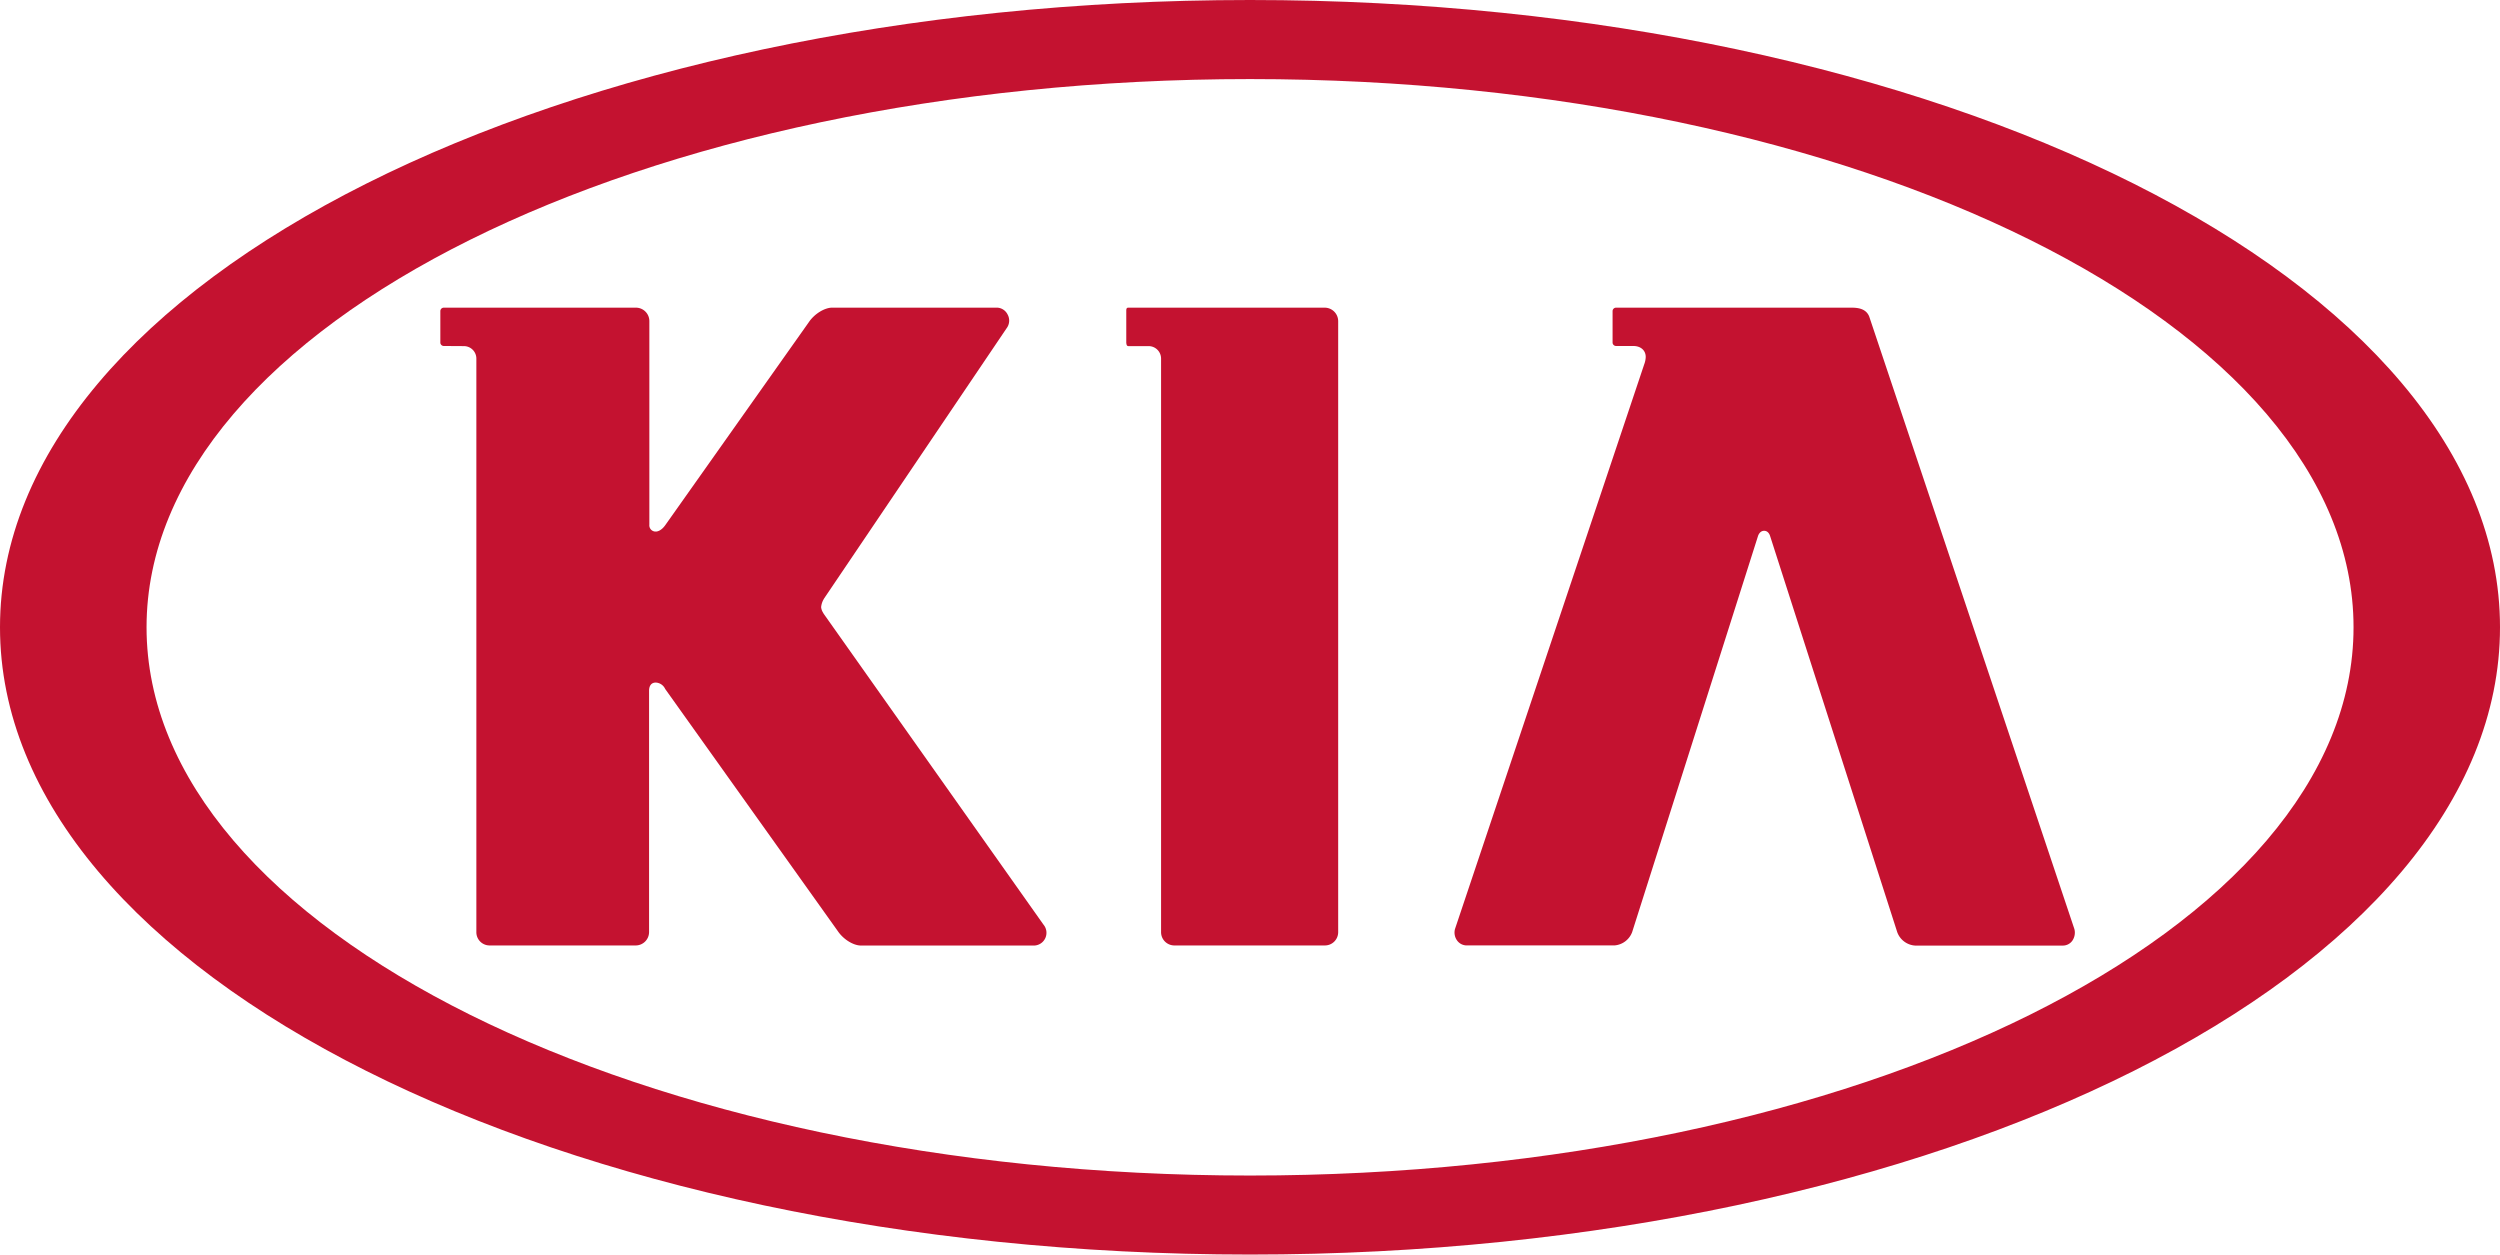
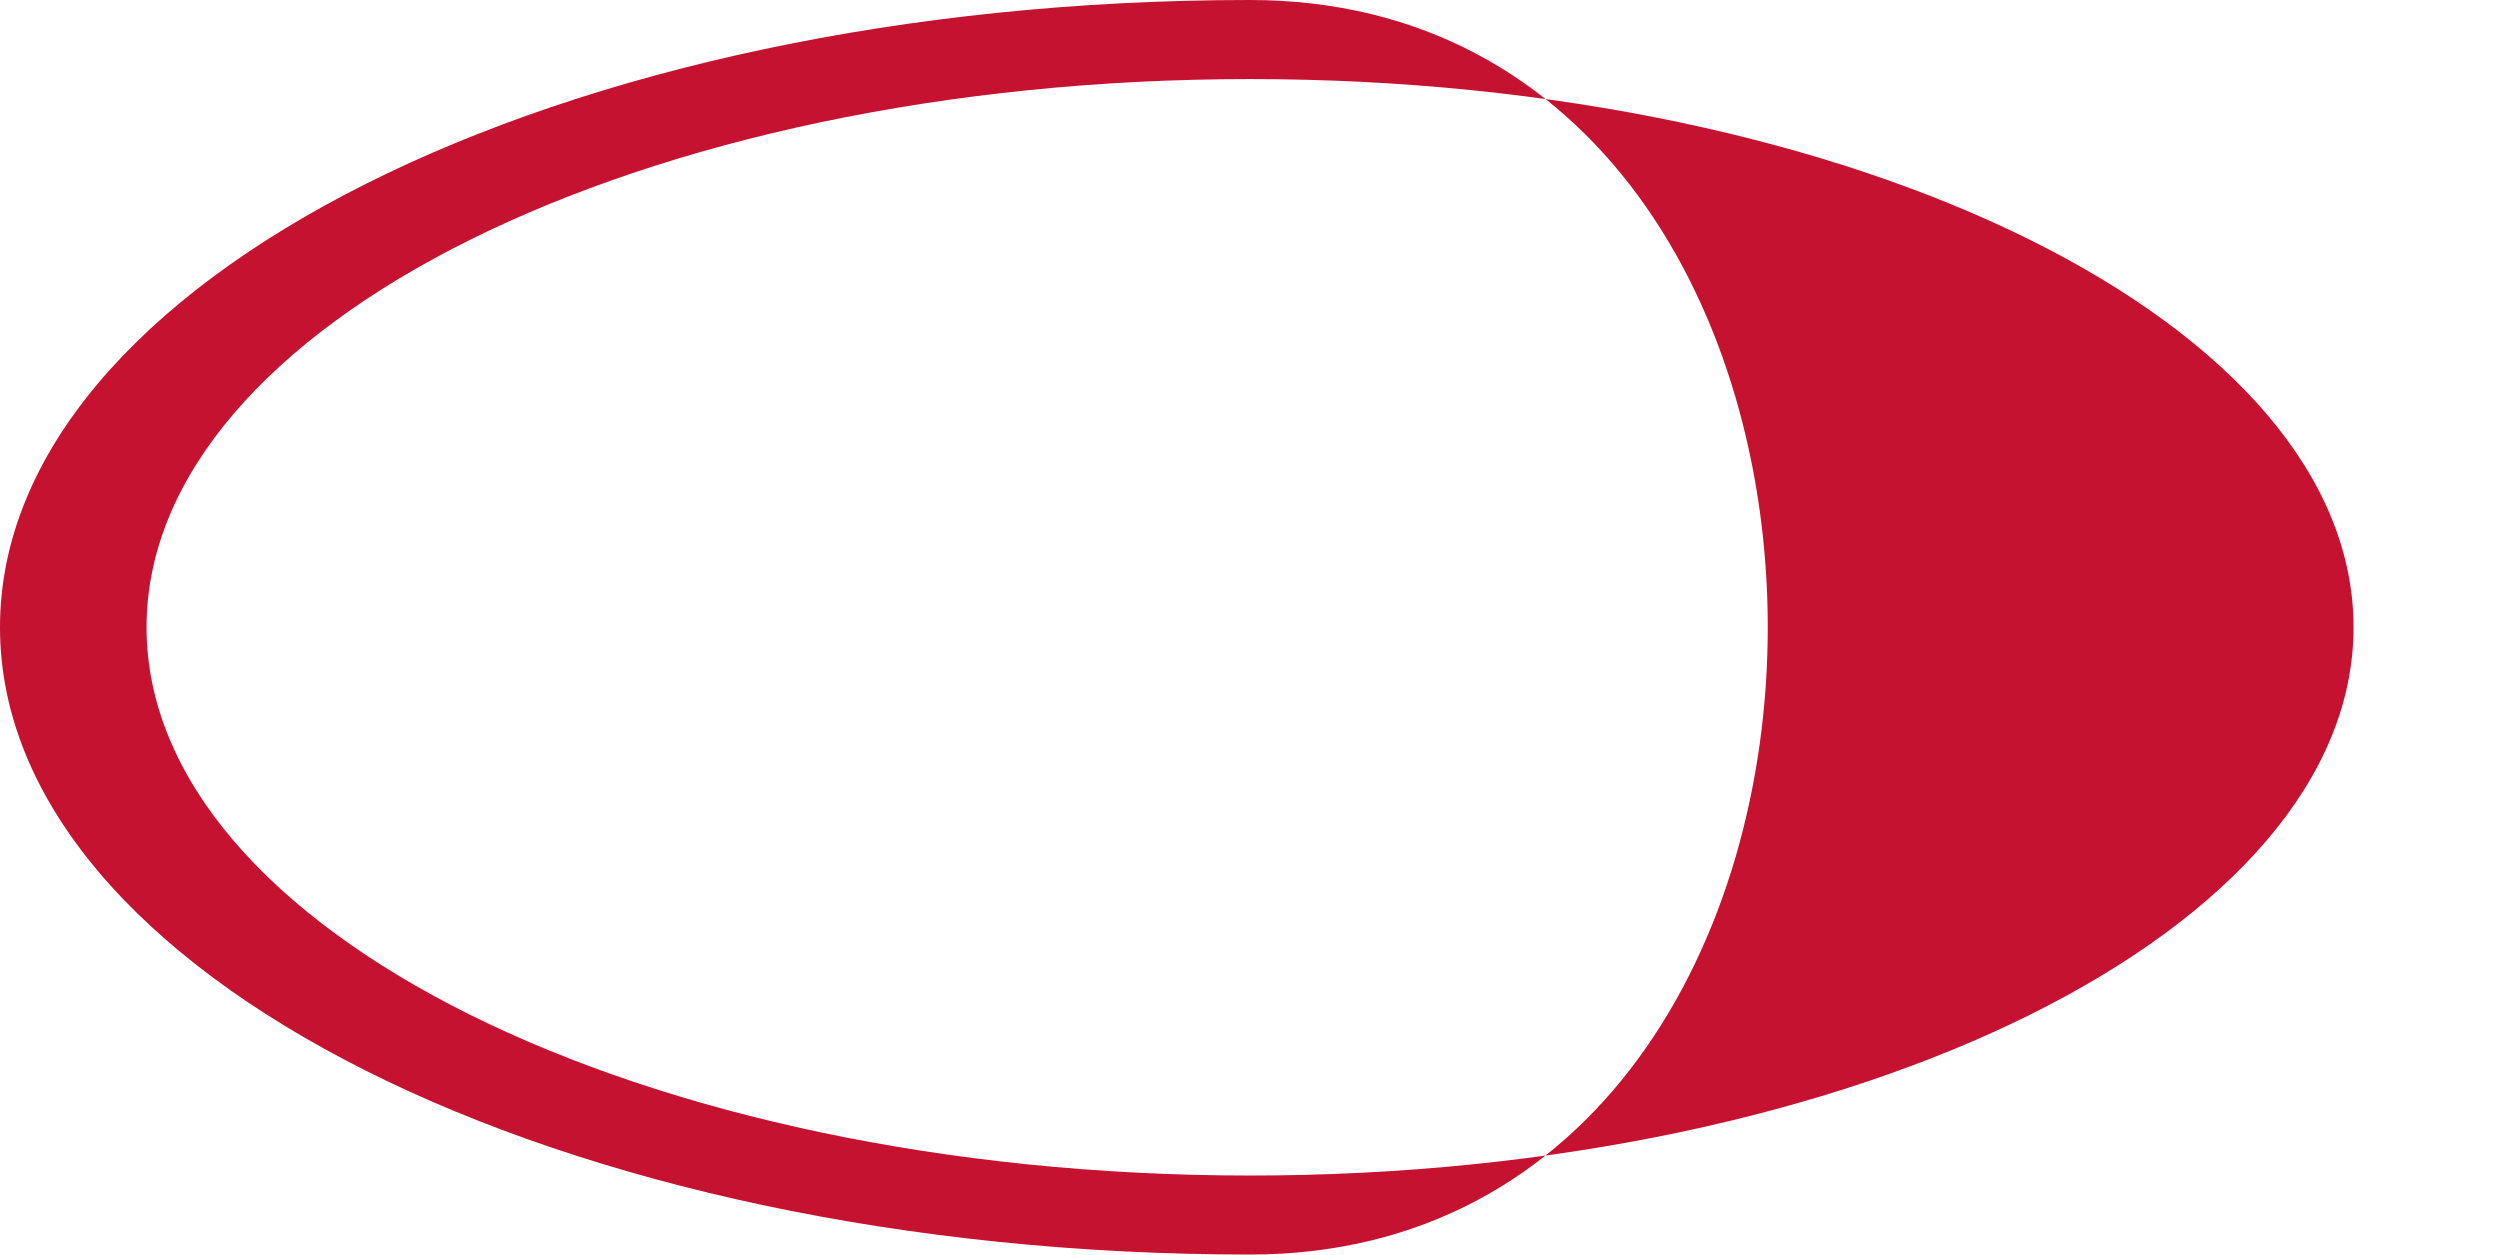
<svg xmlns="http://www.w3.org/2000/svg" viewBox="0 0 801.76 402.34">
  <defs>
    <style>.bf8e8eff-fc97-4e5b-88b2-28dadbc61ba7,.ea1aaaae-769c-4652-9b05-48ac2555491a{fill:#c41230;}.ea1aaaae-769c-4652-9b05-48ac2555491a{fill-rule:evenodd;}</style>
  </defs>
  <title>kia</title>
  <g id="e04f7fd8-3629-4a28-8c6d-fe8f4da06992" data-name="Layer 2">
    <g id="be9689f4-aade-49ed-aafd-fa8322d2bf50" data-name="Layer 1">
-       <path class="bf8e8eff-fc97-4e5b-88b2-28dadbc61ba7" d="M400.88,0C179.48,0,0,90.07,0,201.17S179.48,402.34,400.88,402.34s400.88-90.07,400.88-201.17S622.28,0,400.88,0Zm0,377C205.73,377,47,298.12,47,201.17S205.73,25.36,400.88,25.36s353.91,78.86,353.91,175.81S596,377,400.88,377Z" />
-       <path class="ea1aaaae-769c-4652-9b05-48ac2555491a" d="M361.9,111h6.46a4,4,0,0,1,4,4v183.9a4.26,4.26,0,0,0,4.31,4.31h48.16a4.26,4.26,0,0,0,4.33-4.31V103a4.34,4.34,0,0,0-4.33-4.33h-63c-.63,0-.63.6-.63,1.07v10.22C361.27,110.35,361.27,111,361.9,111Z" />
-       <path class="ea1aaaae-769c-4652-9b05-48ac2555491a" d="M470.48,303.2h47.28a6.59,6.59,0,0,0,5.67-4.25L563.77,172s.46-1.77,2-1.77,1.92,1.76,1.94,1.77l40.76,127a6.56,6.56,0,0,0,5.7,4.25h47.26a3.73,3.73,0,0,0,3.13-1.5,4.55,4.55,0,0,0,.71-3.78l-65.8-196.44c-1-2.54-3.59-2.86-5.71-2.86H518.23a1.12,1.12,0,0,0-1.07,1.07v10.22a1.14,1.14,0,0,0,1.07,1h5.56c2.41,0,4,1.41,4,3.52a7.12,7.12,0,0,1-.47,2.32l-60.7,181.14a4.35,4.35,0,0,0,.72,3.74A3.8,3.8,0,0,0,470.48,303.2Z" />
-       <path class="ea1aaaae-769c-4652-9b05-48ac2555491a" d="M148.77,111a4,4,0,0,1,4,4v183.9a4.24,4.24,0,0,0,4.29,4.31h46.82a4.3,4.3,0,0,0,4.28-4.31V221.55c0-1.68.77-2.65,2.14-2.65a3.5,3.5,0,0,1,3,2,2,2,0,0,0,.19.28l55.15,77.36c1.78,2.68,5,4.7,7.51,4.7h55.59a4.09,4.09,0,0,0,2.91-6.71l-70.41-99.58c-.2-.3-.29-.49-.42-.71a3.2,3.2,0,0,1-.36-.89,2.89,2.89,0,0,1-.12-.66,6.23,6.23,0,0,1,.85-2.57l.05-.11,58.84-87.12a4.06,4.06,0,0,0,0-4.14,3.91,3.91,0,0,0-3.4-2.09H266.93c-2.5,0-5.75,2-7.56,4.7l-45.88,64.87c-1.43,2.12-2.83,2.24-3.1,2.24h0a2,2,0,0,1-2.14-2.17V103a4.31,4.31,0,0,0-4.28-4.33H142.29a1.11,1.11,0,0,0-1.07,1.07v10.22a1.12,1.12,0,0,0,1.07,1Z" />
+       <path class="bf8e8eff-fc97-4e5b-88b2-28dadbc61ba7" d="M400.88,0C179.48,0,0,90.07,0,201.17S179.48,402.34,400.88,402.34S622.28,0,400.88,0Zm0,377C205.73,377,47,298.12,47,201.17S205.73,25.36,400.88,25.36s353.91,78.86,353.91,175.81S596,377,400.88,377Z" />
    </g>
  </g>
</svg>